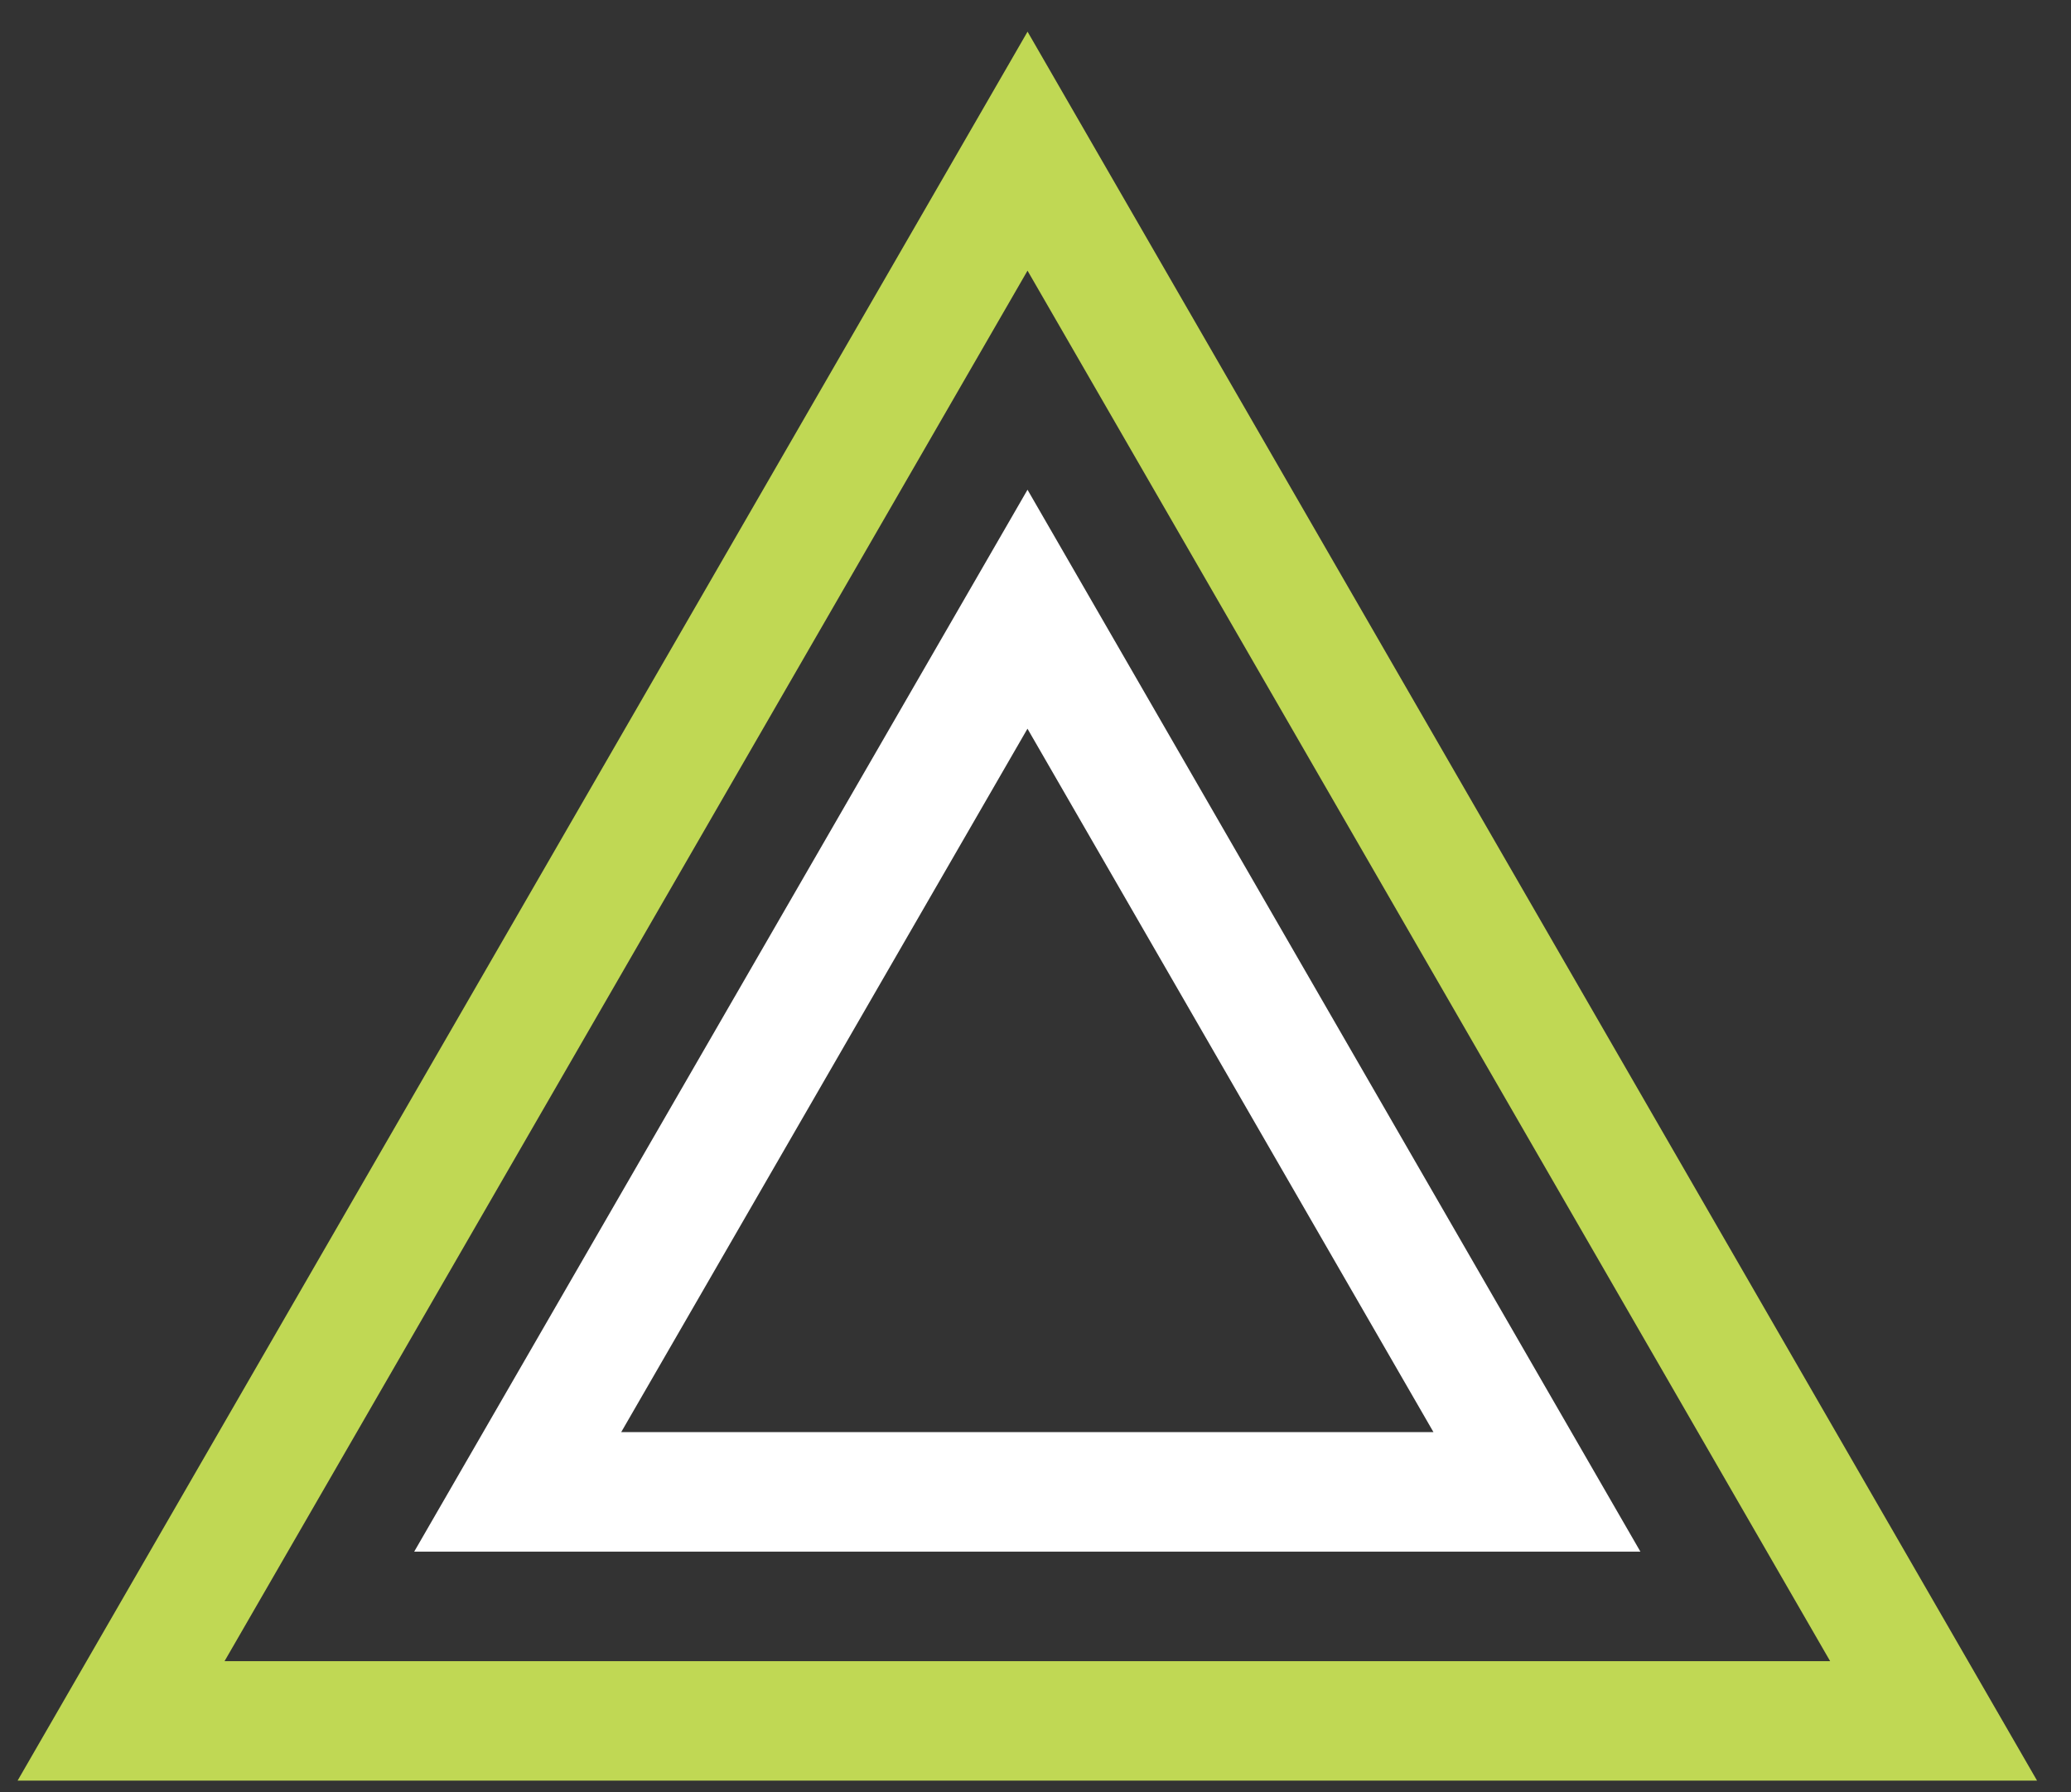
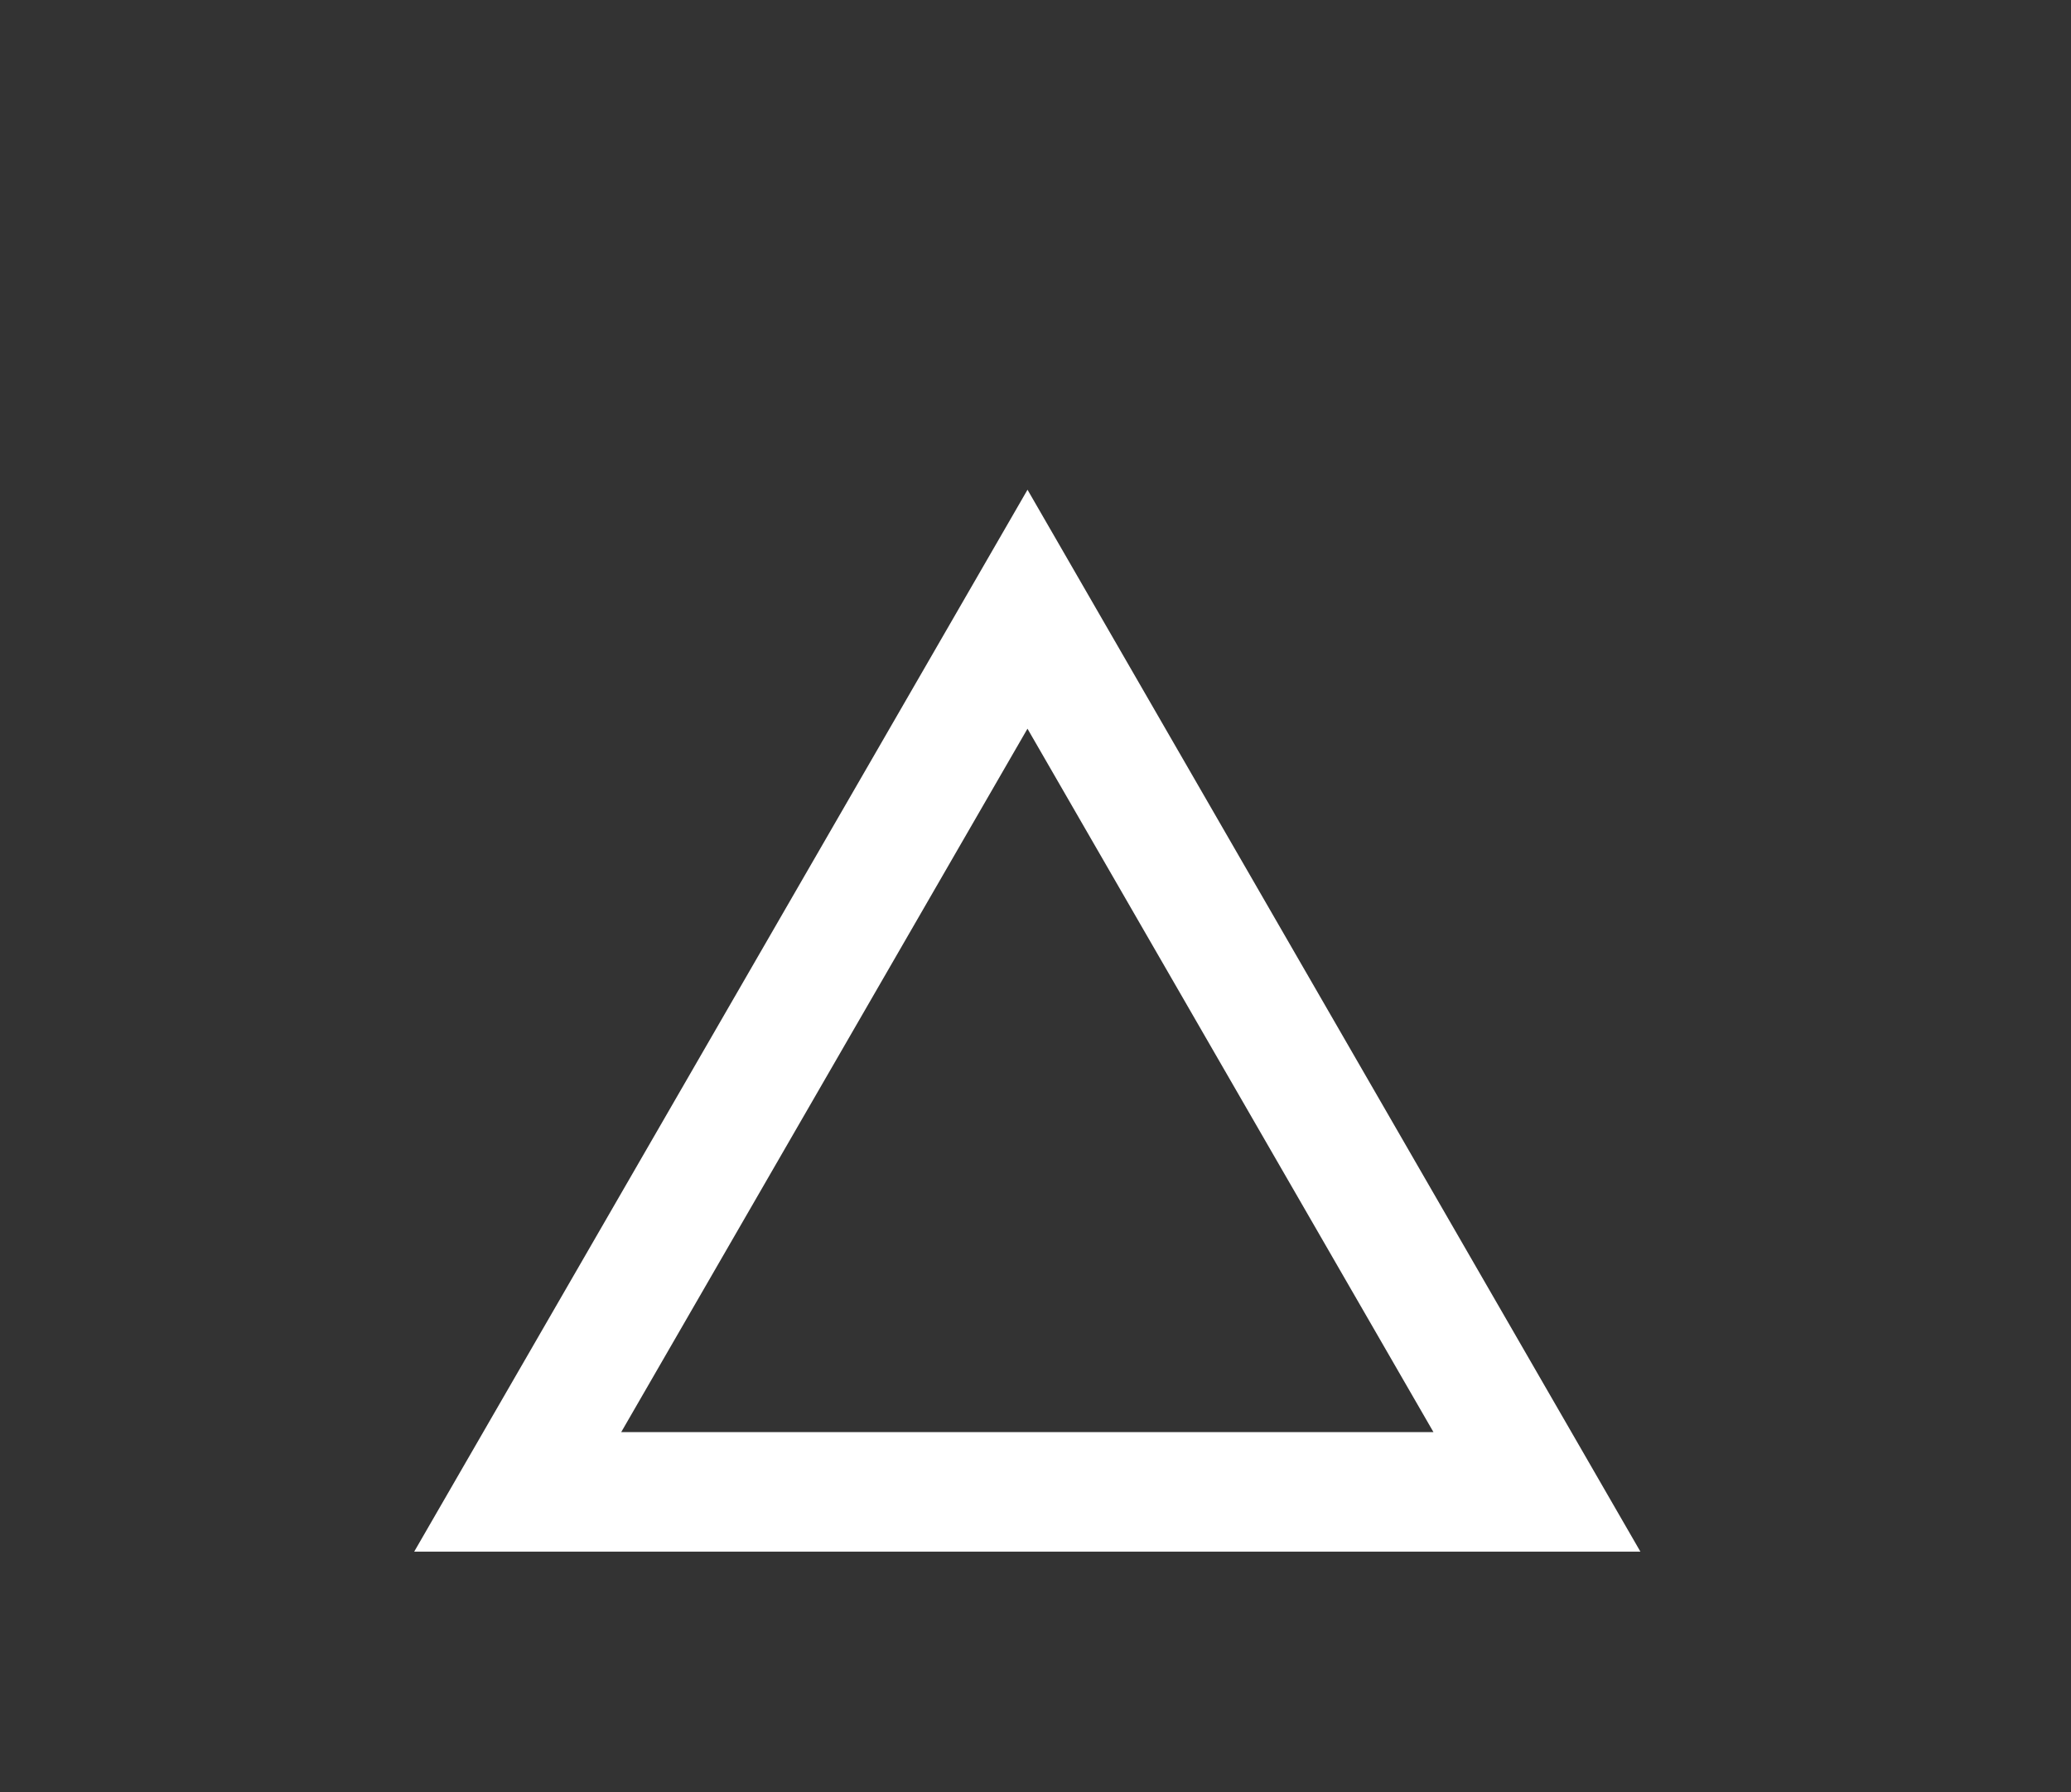
<svg xmlns="http://www.w3.org/2000/svg" width="52" height="45" viewBox="0 0 52 45" fill="none">
  <rect x="0" y="0" width="52" height="45" fill="#333333" stroke="none" />
-   <path d="M25.8 3.795L3.04 43.205H48.55L25.8 3.795Z" stroke="#C0D854" stroke-width="3" stroke-miterlimit="10" />
  <path d="M25.799 15.295L12.999 37.455H38.59L25.799 15.295Z" stroke="white" stroke-width="3" stroke-miterlimit="10" />
</svg>